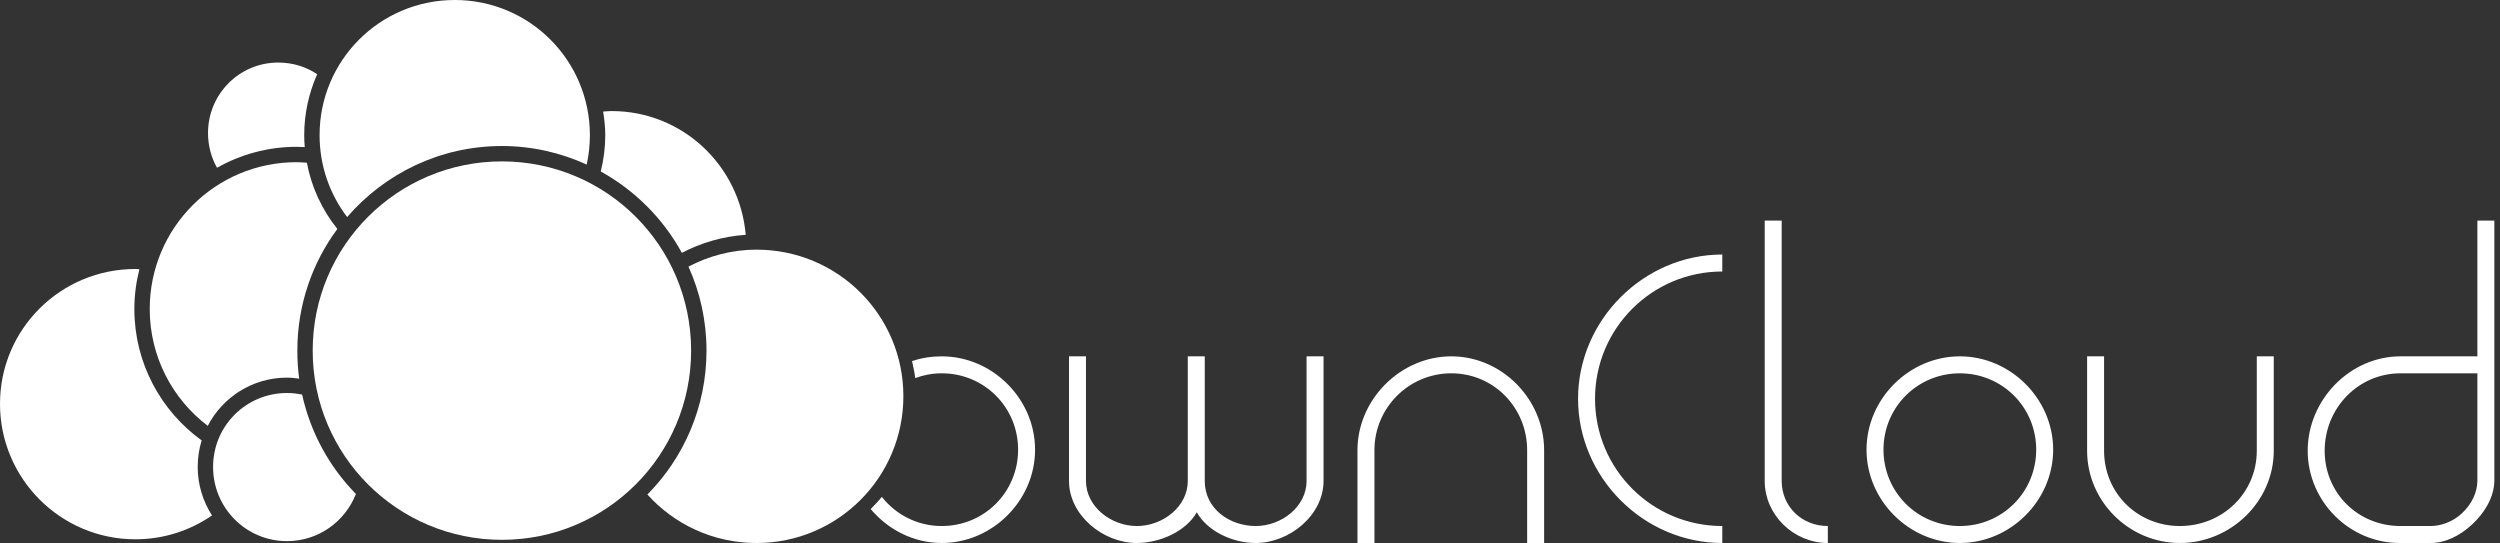
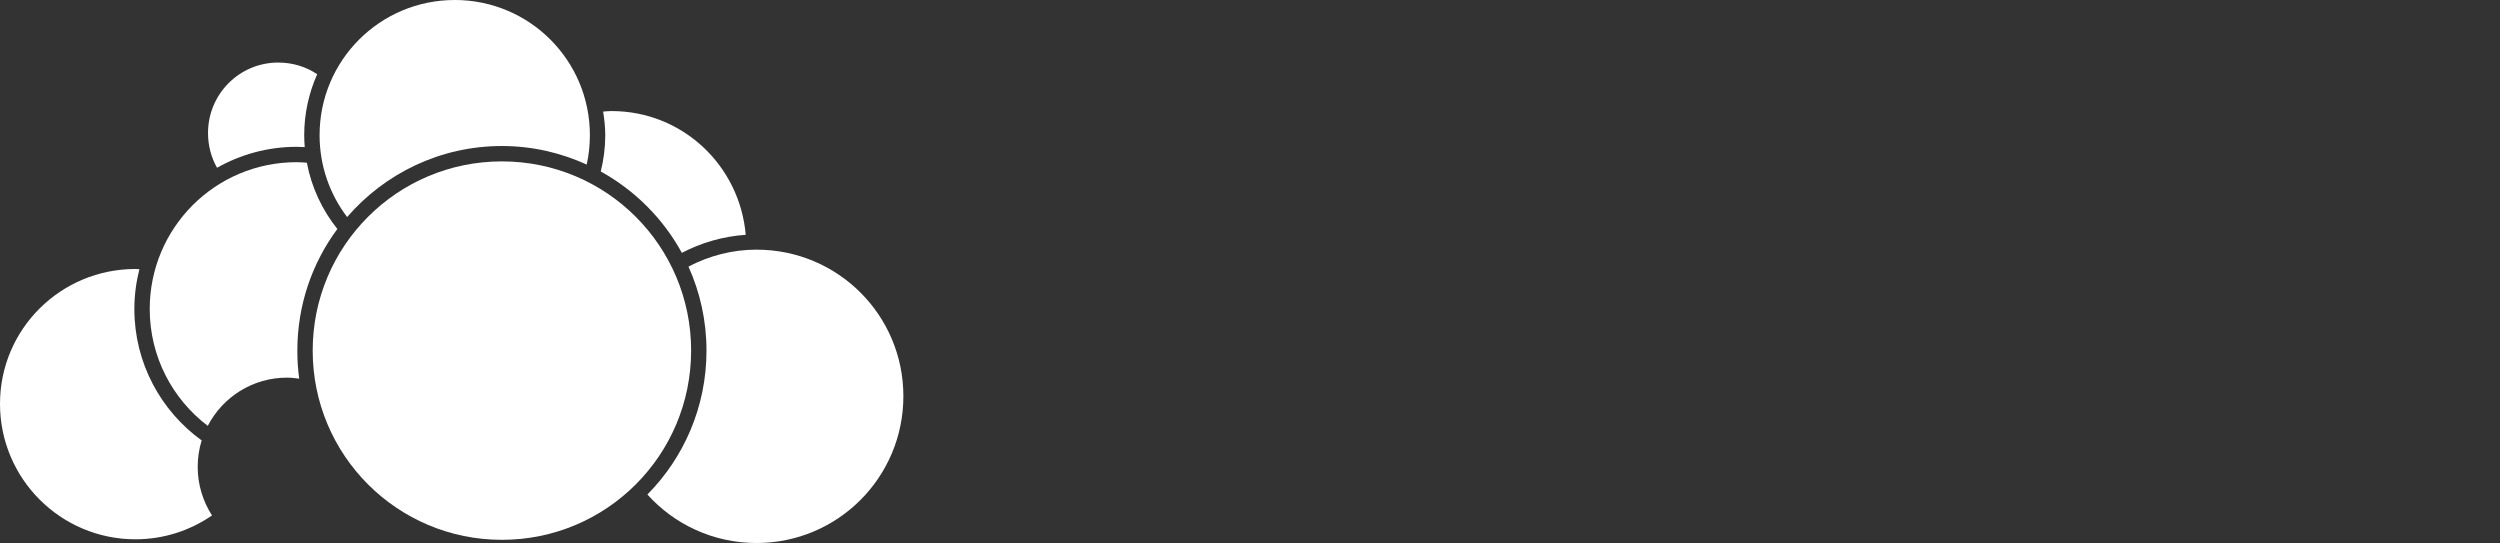
<svg xmlns="http://www.w3.org/2000/svg" enable-background="new 0 0 595.275 311.111" xml:space="preserve" height="32" width="147.33" version="1.1" y="0px" x="0px" viewBox="0 0 147.333 32">
  <rect x="0" y="0" width="147.333" height="32" fill="#333333" stroke="none" />
  <g fill="#fff">
-     <path style="block-progression:tb;color:#000000;enable-background:accumulate;text-transform:none;text-indent:0" d="m104 13v15.344c0 2.008 1.71 3.656 3.72 3.656v-1c-1.52 0-2.72-1.137-2.72-2.656v-15.344h-1zm42 0v8h-4.53c-2.99 0-5.47 2.571-5.47 5.562s2.48 5.466 5.47 5.438h1.78c0.88 0 1.74-0.442 2.44-1.094 0.7-0.651 1.29-1.555 1.31-2.562v-15.344h-1zm-44.5 2c-4.635 0-8.5 3.865-8.5 8.5s3.865 8.5 8.5 8.5v-1c-4.146 0-7.5-3.353-7.5-7.5s3.354-7.5 7.5-7.5v-1zm-46 6c-0.606 0-1.201 0.092-1.75 0.281 0.071 0.325 0.15 0.664 0.188 1 0.489-0.18 1.007-0.281 1.562-0.281 2.503 0 4.5 1.997 4.5 4.5s-1.997 4.5-4.5 4.5c-1.444 0-2.71-0.676-3.531-1.719-0.198 0.255-0.434 0.485-0.657 0.719 1.017 1.208 2.521 2 4.188 2 2.991 0 5.5-2.509 5.5-5.5s-2.509-5.5-5.5-5.5zm7.5 0v7.344c0 2.008 1.992 3.656 4 3.656 1.368 0 2.905-0.695 3.531-1.812 0.622 1.117 2.101 1.812 3.469 1.812 2.008 0 4-1.648 4-3.656v-7.344h-1v7.344c0 1.519-1.481 2.656-3 2.656s-3-1.002-3-2.656v-7.344h-1v7.344c0 1.519-1.48 2.656-3 2.656-1.519 0-3-1.137-3-2.656v-7.344h-1zm22.531 0c-2.991 0-5.531 2.54-5.531 5.531v5.469h1v-5.469c0-2.502 2.029-4.531 4.531-4.531 2.503 0 4.469 2.029 4.469 4.531v5.469h1v-5.469c0-2.991-2.477-5.531-5.469-5.531zm29.969 0c-2.99 0-5.5 2.509-5.5 5.5s2.51 5.5 5.5 5.5 5.5-2.509 5.5-5.5-2.51-5.5-5.5-5.5zm7.5 0v5.562c0 2.991 2.48 5.438 5.47 5.438s5.53-2.447 5.53-5.438v-5.562h-1v5.562c0 2.502-2.03 4.438-4.53 4.438s-4.47-1.936-4.47-4.438v-5.562h-1zm-7.5 1c2.5 0 4.5 1.997 4.5 4.5s-2 4.5-4.5 4.5-4.5-1.997-4.5-4.5 2-4.5 4.5-4.5zm25.97 0h4.53v6.344c-0.01 0.7-0.35 1.387-0.91 1.906-0.55 0.519-1.27 0.75-1.84 0.75h-1.78c-2.5 0-4.47-1.936-4.47-4.438s1.97-4.562 4.47-4.562z" transform="translate(-0)" />
    <path d="m16.398 3.686c-2.294 0-4.139 1.86-4.139 4.154 0 0.743 0.192 1.445 0.531 2.046 1.385-0.781 2.985-1.234 4.685-1.234 0.164 0 0.322 0.007 0.484 0.016-0.018-0.233-0.031-0.466-0.031-0.703 0-1.278 0.278-2.494 0.765-3.592-0.657-0.44-1.443-0.687-2.296-0.687z" />
    <path d="m7.981 15.852c-4.406 0-7.981 3.543-7.981 7.949s3.575 7.981 7.981 7.981c1.677 0 3.23-0.522 4.513-1.406-0.53-0.824-0.843-1.809-0.843-2.858 0-0.544 0.08-1.067 0.234-1.562-2.402-1.736-3.967-4.561-3.967-7.746 0-0.809 0.107-1.592 0.297-2.343-0.079-0.002-0.155-0.016-0.234-0.016z" />
    <path d="m17.476 9.558c-4.783 0-8.652 3.869-8.652 8.652 0 2.815 1.341 5.308 3.42 6.887 0.876-1.69 2.636-2.842 4.67-2.842 0.246 0 0.482 0.03 0.718 0.062-0.074-0.541-0.109-1.094-0.109-1.655 0-2.683 0.873-5.164 2.358-7.168-0.889-1.112-1.525-2.448-1.796-3.904-0.201-0.014-0.405-0.031-0.609-0.031z" />
    <path d="m36.045 6.544c-0.17 0-0.333 0.021-0.5 0.031 0.072 0.455 0.125 0.915 0.125 1.39 0 0.74-0.094 1.453-0.266 2.14 2.01 1.112 3.679 2.777 4.779 4.795 1.141-0.594 2.413-0.971 3.764-1.062-0.348-4.082-3.73-7.293-7.902-7.293z" />
    <path d="m26.799 5.1362e-7c-4.406 0-7.965 3.559-7.965 7.965 0 1.816 0.605 3.487 1.624 4.826 2.212-2.56 5.476-4.186 9.12-4.186 1.783 0 3.474 0.397 4.998 1.093 0.124-0.558 0.188-1.138 0.188-1.734 0-4.406-3.559-7.965-7.965-7.965z" />
-     <path d="m44.588 14.712c-1.452 0-2.813 0.371-4.014 1 0.682 1.511 1.062 3.187 1.062 4.951 0 3.303-1.328 6.302-3.483 8.48 1.583 1.758 3.88 2.858 6.434 2.858 4.783 0 8.652-3.869 8.652-8.652 0-4.783-3.869-8.636-8.652-8.636z" />
-     <path d="m16.914 23.161c-2.415 0-4.357 1.942-4.357 4.357s1.942 4.373 4.357 4.373c1.851 0 3.422-1.155 4.061-2.78-1.557-1.586-2.676-3.609-3.17-5.856-0.289-0.06-0.583-0.094-0.89-0.094z" />
+     <path d="m44.588 14.712c-1.452 0-2.813 0.371-4.014 1 0.682 1.511 1.062 3.187 1.062 4.951 0 3.303-1.328 6.302-3.483 8.48 1.583 1.758 3.88 2.858 6.434 2.858 4.783 0 8.652-3.869 8.652-8.652 0-4.783-3.869-8.636-8.652-8.636" />
    <path d="m29.579 9.511c-6.165 0-11.151 4.986-11.151 11.151 0 6.165 4.986 11.151 11.151 11.151 6.165 0 11.151-4.986 11.151-11.151 0-6.165-4.986-11.151-11.151-11.151z" />
  </g>
</svg>